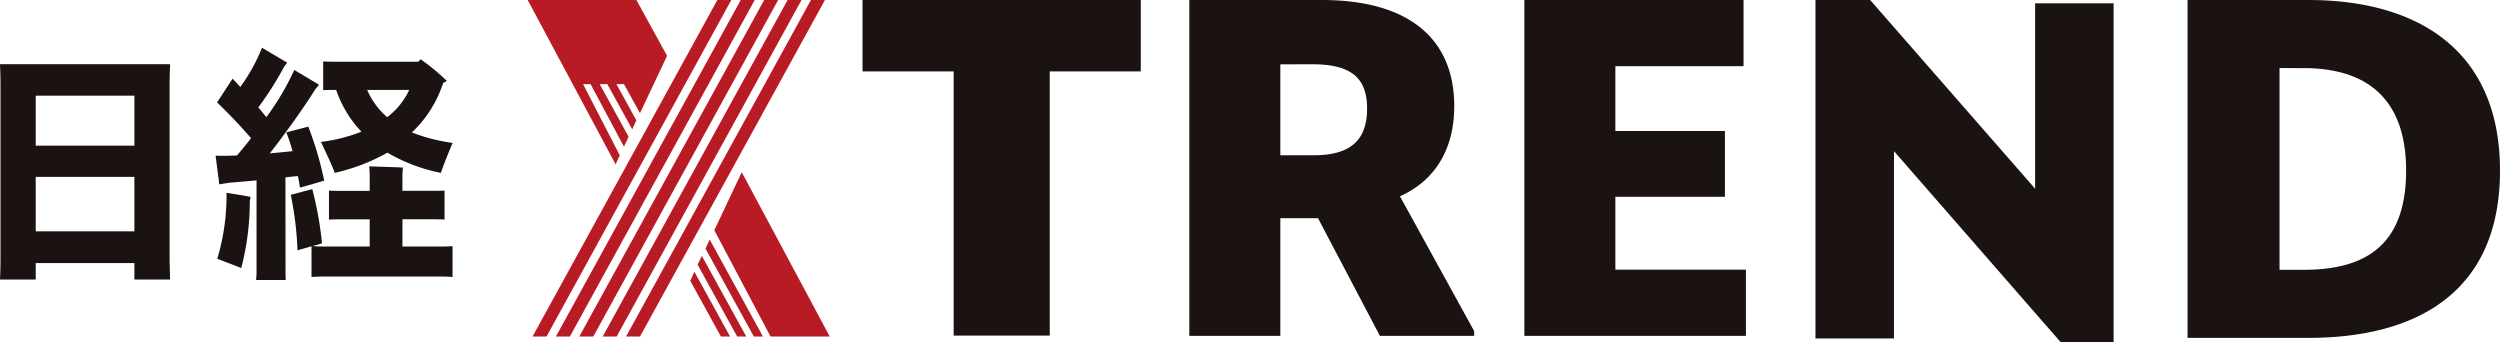
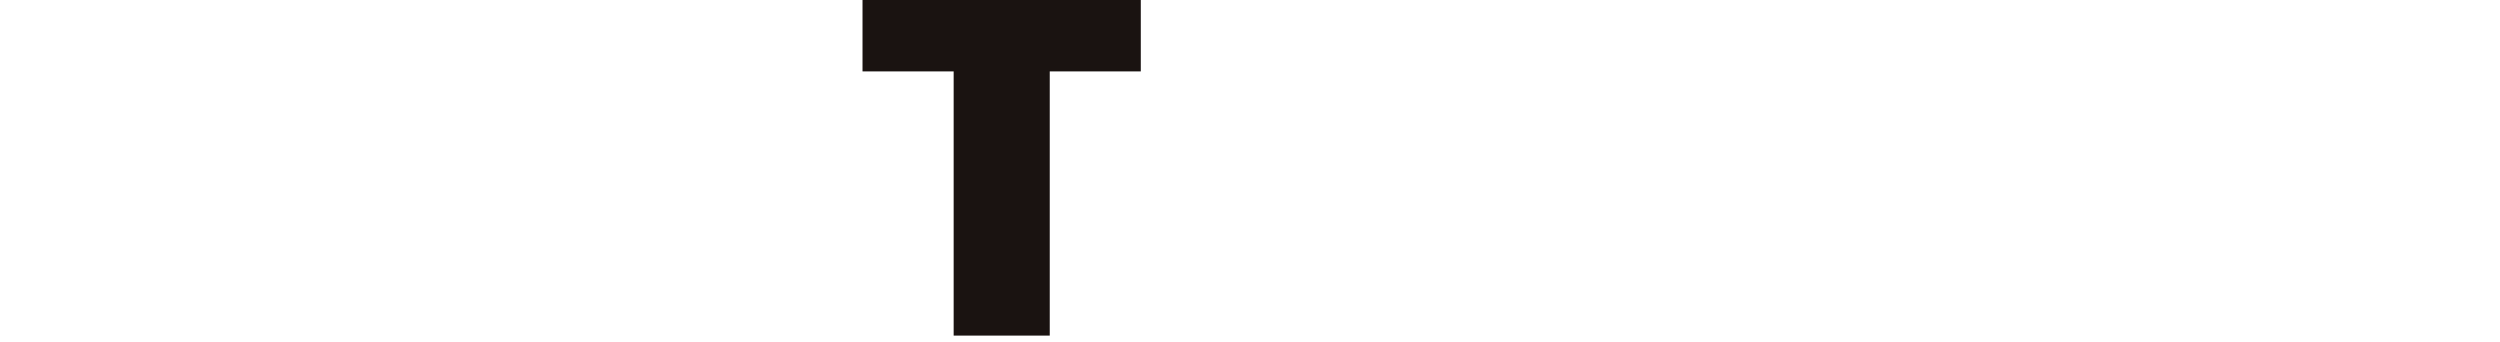
<svg xmlns="http://www.w3.org/2000/svg" width="204.472" height="28">
  <defs>
    <clipPath id="a">
-       <path fill="none" d="M0 0h204.472v28H0z" />
-     </clipPath>
+       </clipPath>
  </defs>
  <path fill="#1a1311" d="M70.544 0v5.84h7.454v21.608h7.859V5.84h7.447V0Z" />
  <g clip-path="url(#a)">
    <path fill="#1a1311" d="M107.799 17.846h-3.082v9.622h-7.444V0h10.833c7.165 0 10.835 3.2 10.835 8.688 0 3.587-1.636 6.115-4.441 7.365l6.07 11.027v.388h-7.71Zm-3.082-12.585V12.7h2.728c3.158 0 4.366-1.366 4.366-3.82 0-2.533-1.322-3.623-4.485-3.623ZM124.675 0h17.927v5.416h-10.483v5.3h8.96v5.378h-8.96v5.961h10.678v5.415h-18.122ZM168.553 28l-13.647-15.638v15.323h-6.421V0h4.473l13.493 15.434V.27h6.419V28ZM178.917 0h9.879c8.856 0 15.676 4.036 15.676 13.952 0 9.964-6.82 13.682-15.676 13.682h-9.879Zm7.523 5.568v16.5h1.961c5.017 0 8.392-1.958 8.392-8.113 0-6.035-3.375-8.384-8.392-8.384ZM13.872 21.331l.041 1.529h-2.922v-1.346h-8.07v1.346H0c.019-.427.041-1 .041-1.529V6.784C.041 6.232.019 5.66 0 5.252h13.913c-.019.511-.041.98-.041 1.532ZM2.921 11.913h8.07V7.826h-8.07Zm8.07 2.553h-8.07v4.455h8.07ZM23.352 21.984c0 .306 0 .653.02.919h-2.429a6.907 6.907 0 0 0 .039-.919v-7.233c-.838.08-1.595.143-2.084.182-.246.023-.7.1-.961.145l-.306-2.349a12.231 12.231 0 0 0 1.248 0 4.636 4.636 0 0 0 .508-.021c.369-.429.757-.9 1.146-1.41a43.943 43.943 0 0 0-2.778-2.921l1.266-1.941c.183.182.408.43.632.674a14.451 14.451 0 0 0 1.777-3.207l2.065 1.226a3.385 3.385 0 0 0-.245.306 26.92 26.92 0 0 1-2.123 3.35c.225.266.447.533.654.8a21.187 21.187 0 0 0 2.287-3.865l2.022 1.208a2.643 2.643 0 0 1-.285.345c-.9 1.452-2.37 3.515-3.739 5.273.654-.062 1.307-.123 1.859-.185a13.36 13.36 0 0 0-.51-1.532l1.8-.471a27.451 27.451 0 0 1 1.3 4.413c-.592.185-1.368.408-1.982.572-.041-.285-.1-.613-.164-.94-.306.02-.653.063-1.022.1Zm-4.822-6.211c.654.1 1.431.225 1.961.329 0 .08-.041.223-.06.407a21.594 21.594 0 0 1-.7 5.414c-.348-.143-1.307-.509-1.961-.755a17.847 17.847 0 0 0 .755-5.394m17.061 4.392c.571 0 1.039 0 1.428-.041v2.533c-.389-.04-.858-.04-1.428-.04h-8.657c-.553 0-1.043 0-1.45.04v-2.514l-1.146.328a27.65 27.65 0 0 0-.552-4.536l1.759-.471a28.571 28.571 0 0 1 .795 4.434 8.39 8.39 0 0 1-.775.224c.387.041.857.041 1.368.041h3.309v-2.225h-2.083c-.49 0-.878 0-1.247.02V15.59c.368.022.757.022 1.247.022h2.084v-1.269c0-.185-.02-.531-.041-.736.593.02 2.186.061 2.759.1a6.429 6.429 0 0 0-.043.633v1.268h2.202c.49 0 .9 0 1.245-.022v2.37c-.345-.02-.754-.02-1.245-.02h-2.2v2.226Zm-6.028-9.4a9.286 9.286 0 0 1-2.063-3.411c-.388 0-.755 0-1.063.02V5.027c.328.02.716.02 1.126.02h6.659l.185-.2a18.212 18.212 0 0 1 2.149 1.773c-.083.063-.206.1-.306.165a9.622 9.622 0 0 1-2.557 4.046 14.436 14.436 0 0 0 3.331.858c-.306.714-.774 1.88-.96 2.45a14.039 14.039 0 0 1-4.371-1.653 15.9 15.9 0 0 1-4.31 1.653c-.206-.59-.777-1.777-1.124-2.534a13.221 13.221 0 0 0 3.309-.836m3.9-3.411h-3.43a6.18 6.18 0 0 0 1.635 2.226 5.955 5.955 0 0 0 1.8-2.226" />
    <path fill="#b81b23" d="M43.556 27.525h1.143L59.813 0h-1.14ZM45.467 27.525h1.142L61.73 0h-1.143ZM47.379 27.525h1.143L63.643 0h-1.141ZM49.295 27.525h1.142L65.557 0h-1.14ZM51.205 27.525h1.14L67.471 0h-1.144ZM48.304 6.88 51.033 12l.381-.812L49.05 6.88h.621l2.038 3.7.336-.743-1.628-2.957h.616l1.31 2.374 2.217-4.687L52.052 0h-8.893l7.193 13.442.336-.743-3-5.819ZM60.29 27.524h.747l-3.632-6.589-.348.71ZM58.964 27.525h.747l-2.918-5.3-.336.745ZM57.703 20.334l3.953 7.19h.745l-4.359-7.934ZM58.422 18.826l4.6 8.7h4.845l-7.2-13.44Z" />
  </g>
</svg>